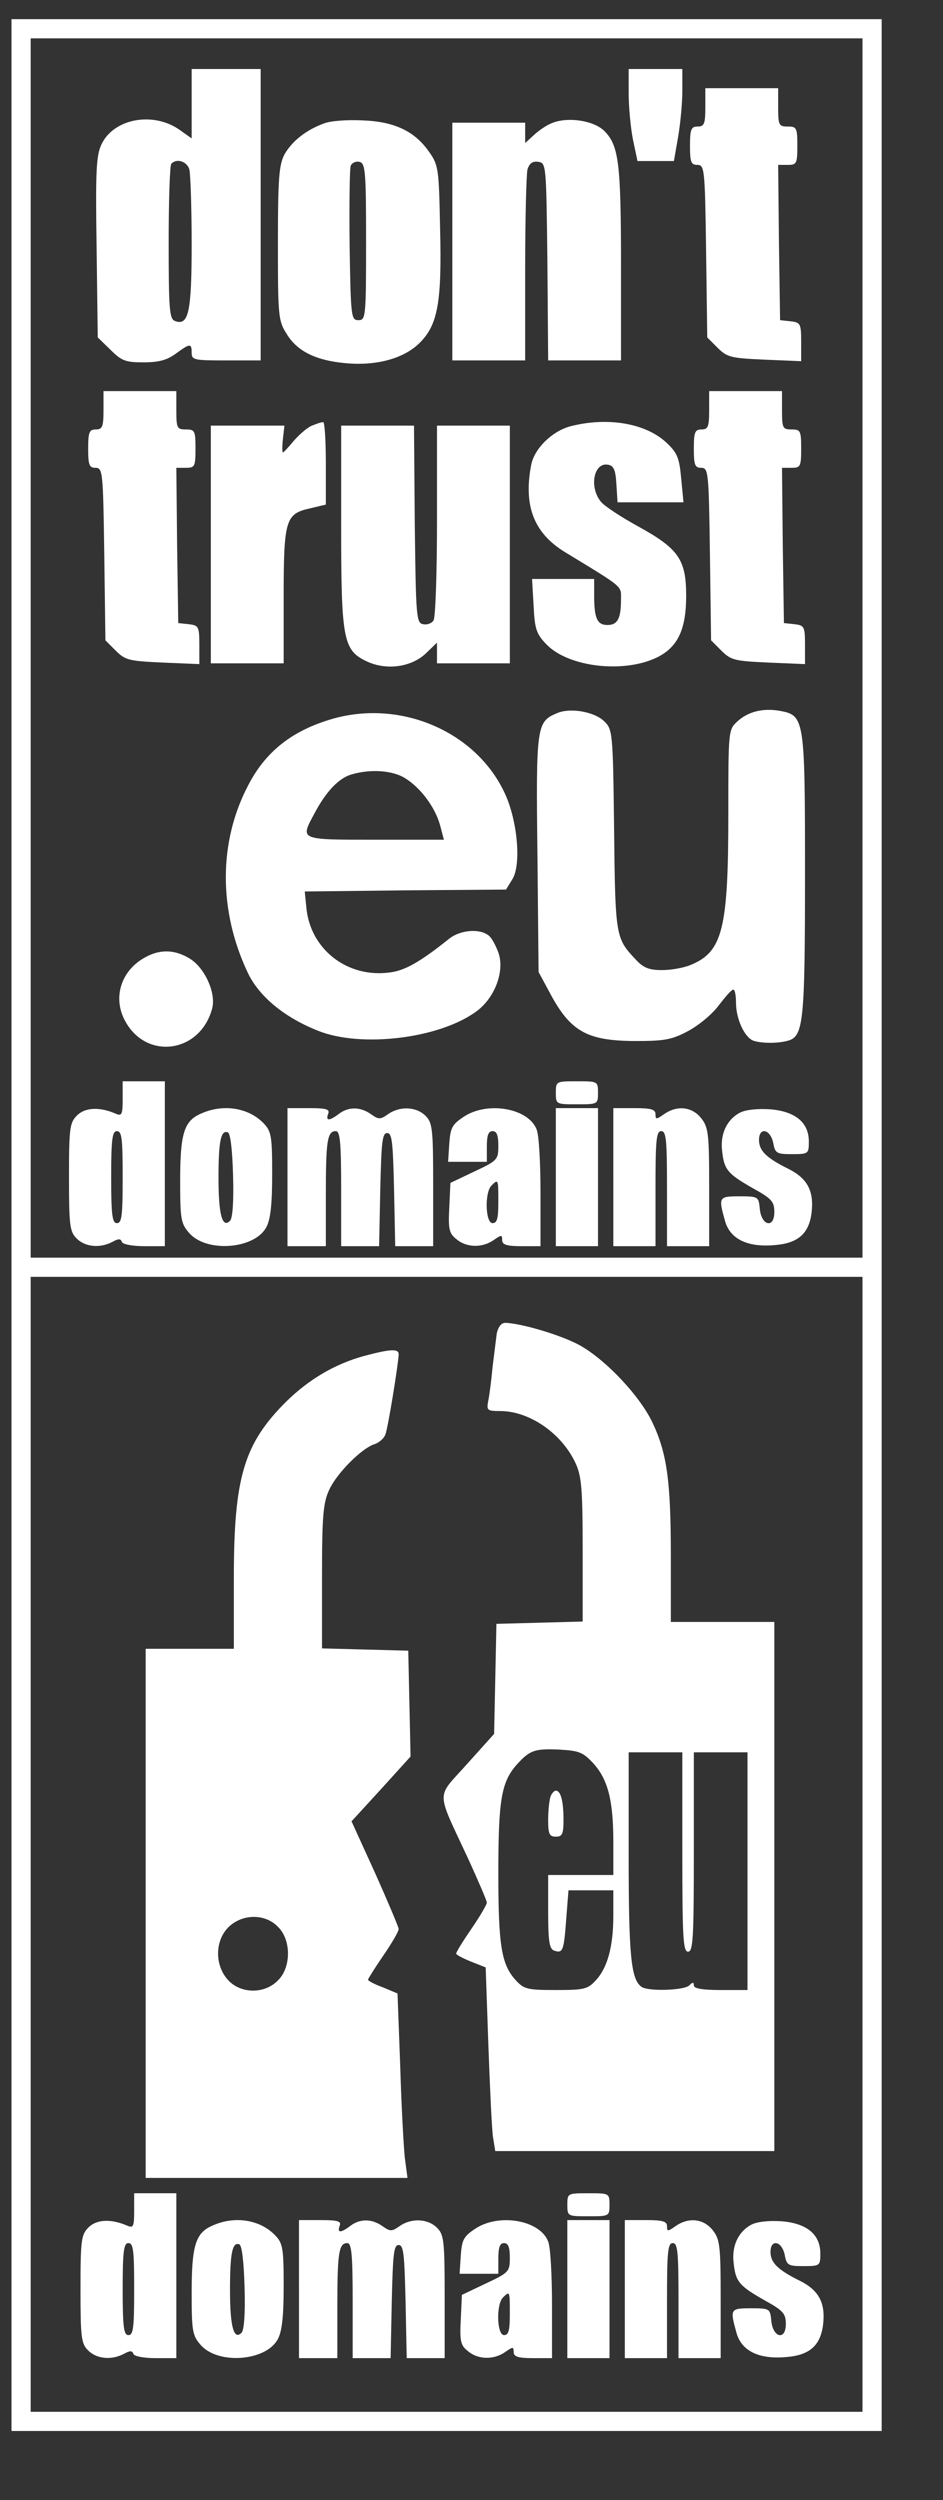
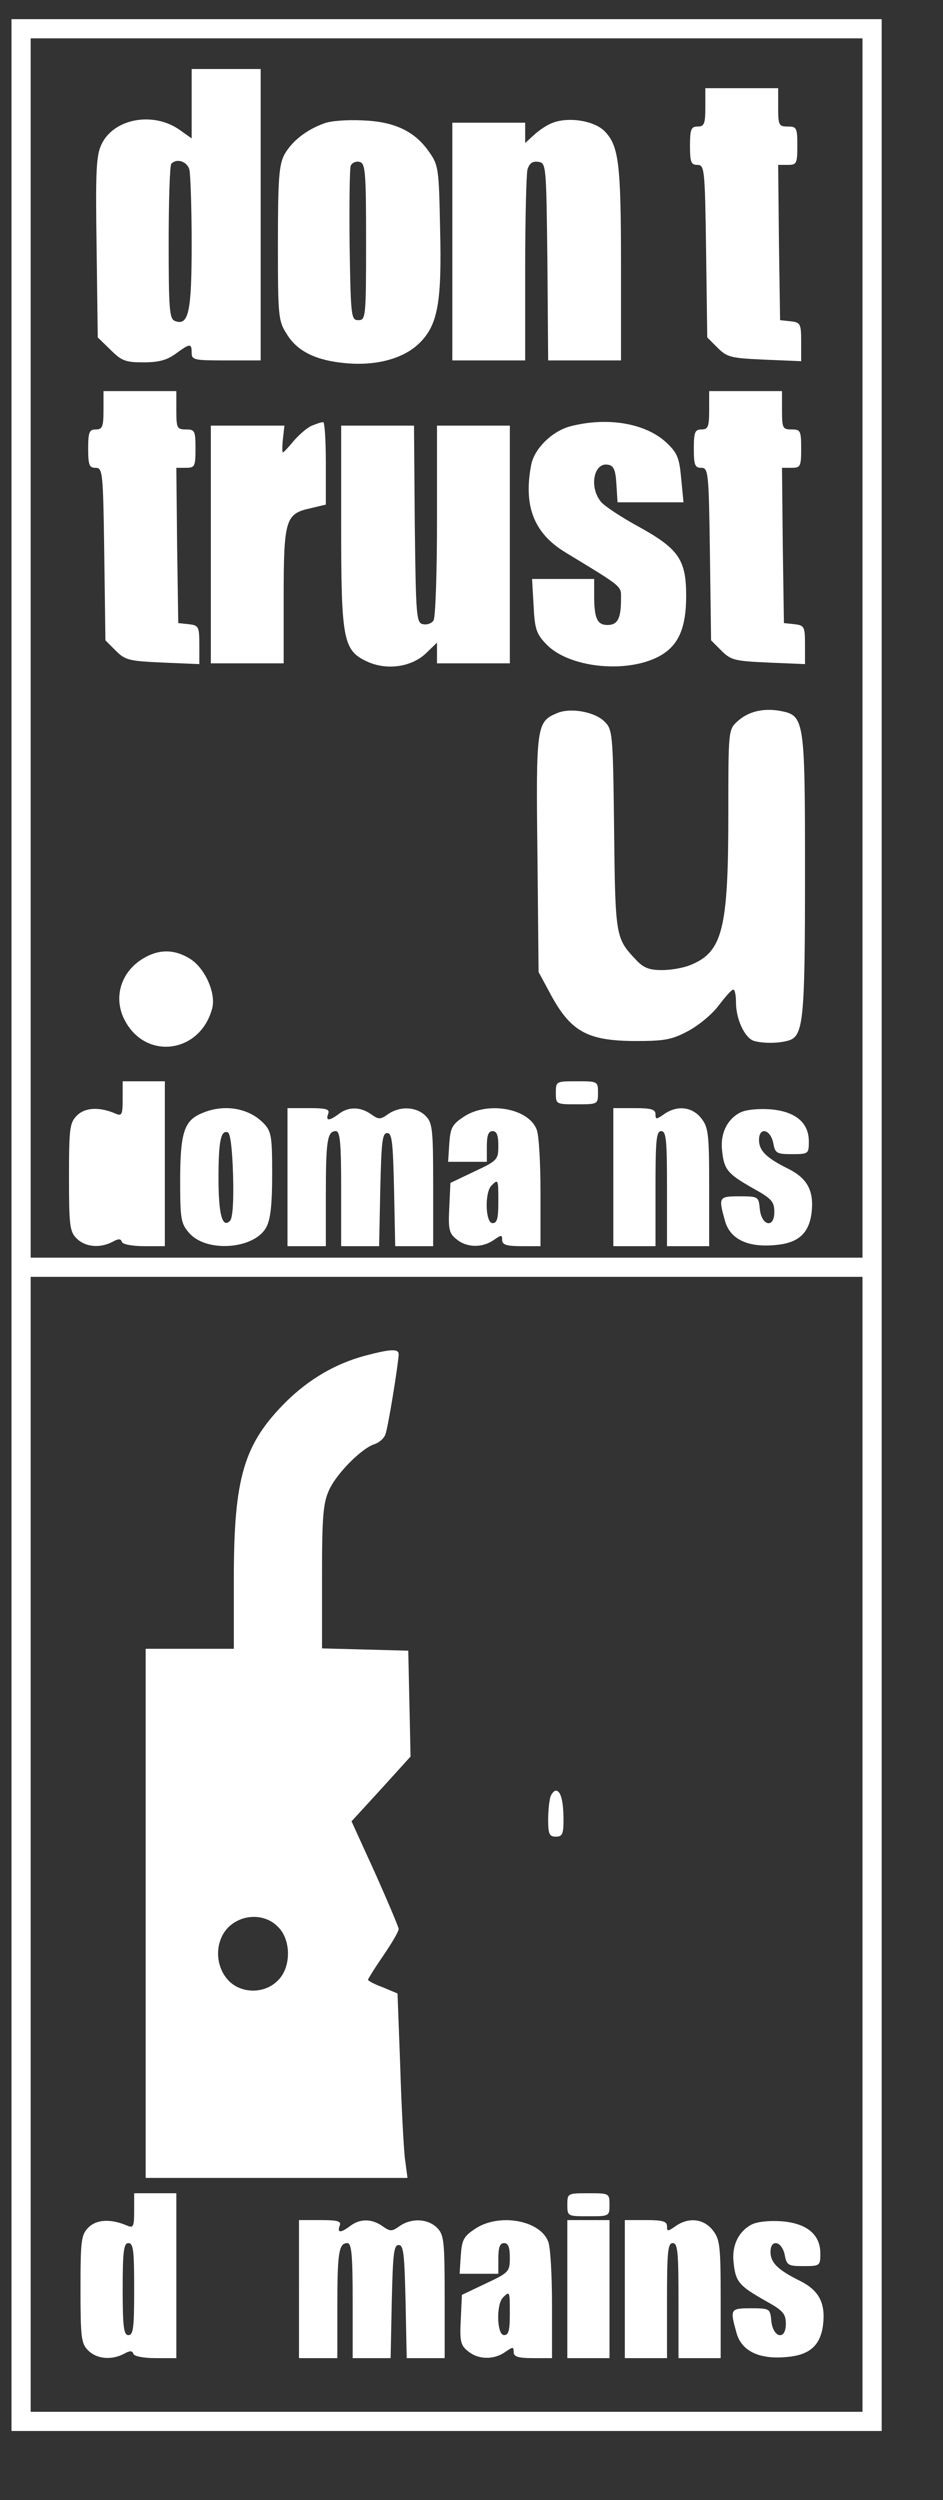
<svg xmlns="http://www.w3.org/2000/svg" version="1.0" width="246pt" height="652pt" viewBox="0 0 246 652" preserveAspectRatio="xMidYMid meet">
  <rect x="0" y="0" width="246" height="652" fill="#333333" stroke="none" />
  <g transform="translate(0,652) scale(0.1,-0.1)" fill="#ffffff" stroke="none">
    <path d="M30 3325 l0 -3145 1135 0 1135 0 0 3145 0 3145 -1135 0 -1135 0 0 -3145z m2220 1505 l0 -1590 -1085 0 -1085 0 0 1590 0 1590 1085 0 1085 0 0 -1590z m0 -3120 l0 -1480 -1085 0 -1085 0 0 1480 0 1480 1085 0 1085 0 0 -1480z" />
    <path d="M500 6249 l0 -90 -31 22 c-69 49 -172 30 -204 -37 -14 -29 -16 -68 -13 -269 l3 -235 33 -32 c29 -29 39 -33 86 -33 41 0 62 6 85 23 37 27 41 27 41 2 0 -19 7 -20 90 -20 l90 0 0 380 0 380 -90 0 -90 0 0 -91z m-6 -171 c3 -13 6 -100 6 -194 0 -179 -8 -215 -44 -201 -14 6 -16 30 -16 205 0 109 3 202 7 205 14 15 41 6 47 -15z" />
-     <path d="M1640 6277 c0 -35 5 -89 11 -120 l12 -57 47 0 48 0 11 63 c6 35 11 89 11 120 l0 57 -70 0 -70 0 0 -63z" />
    <path d="M1840 6240 c0 -43 -3 -50 -20 -50 -17 0 -20 -7 -20 -50 0 -43 3 -50 19 -50 19 0 20 -10 23 -225 l3 -225 27 -27 c25 -25 35 -27 123 -31 l95 -4 0 50 c0 48 -2 51 -27 54 l-28 3 -3 203 -2 202 25 0 c23 0 25 3 25 50 0 47 -2 50 -25 50 -23 0 -25 3 -25 50 l0 50 -95 0 -95 0 0 -50z" />
    <path d="M845 6198 c-47 -17 -84 -47 -103 -81 -14 -27 -17 -61 -17 -232 0 -190 1 -202 23 -236 27 -45 76 -69 152 -76 82 -8 154 12 195 53 47 47 58 105 53 300 -3 152 -4 163 -28 197 -37 54 -90 80 -174 83 -39 2 -84 -1 -101 -8z m110 -308 c0 -198 -1 -205 -20 -205 -19 0 -20 8 -23 195 -1 107 0 201 3 208 3 7 13 12 22 10 16 -3 18 -21 18 -208z" />
    <path d="M1440 6199 c-14 -5 -35 -20 -47 -31 l-23 -21 0 26 0 27 -95 0 -95 0 0 -310 0 -310 95 0 95 0 0 238 c0 130 3 247 6 260 5 16 13 22 28 20 21 -3 21 -7 24 -260 l2 -258 95 0 95 0 0 248 c0 268 -6 312 -43 350 -28 28 -96 38 -137 21z" />
    <path d="M270 5450 c0 -43 -3 -50 -20 -50 -17 0 -20 -7 -20 -50 0 -43 3 -50 19 -50 19 0 20 -10 23 -225 l3 -225 27 -27 c25 -25 35 -27 123 -31 l95 -4 0 50 c0 48 -2 51 -27 54 l-28 3 -3 203 -2 202 25 0 c23 0 25 3 25 50 0 47 -2 50 -25 50 -23 0 -25 3 -25 50 l0 50 -95 0 -95 0 0 -50z" />
    <path d="M1850 5450 c0 -43 -3 -50 -20 -50 -17 0 -20 -7 -20 -50 0 -43 3 -50 19 -50 19 0 20 -10 23 -225 l3 -225 27 -27 c25 -25 35 -27 123 -31 l95 -4 0 50 c0 48 -2 51 -27 54 l-28 3 -3 203 -2 202 25 0 c23 0 25 3 25 50 0 47 -2 50 -25 50 -23 0 -25 3 -25 50 l0 50 -95 0 -95 0 0 -50z" />
    <path d="M814 5410 c-11 -4 -32 -22 -47 -39 -14 -17 -27 -31 -29 -31 -2 0 -2 16 0 35 l4 35 -96 0 -96 0 0 -310 0 -310 95 0 95 0 0 173 c0 201 5 217 68 231 l42 10 0 108 c0 59 -3 108 -7 107 -5 0 -17 -4 -29 -9z" />
    <path d="M1487 5408 c-47 -13 -92 -57 -101 -99 -21 -107 6 -179 88 -229 156 -95 146 -87 146 -124 0 -49 -9 -66 -35 -66 -27 0 -35 17 -35 76 l0 44 -81 0 -81 0 4 -70 c3 -60 7 -73 33 -100 58 -61 206 -77 292 -33 52 27 73 73 73 159 0 95 -20 123 -125 181 -44 24 -88 53 -97 64 -32 38 -19 104 18 97 15 -2 20 -14 22 -51 l3 -47 86 0 86 0 -6 62 c-5 55 -10 67 -40 95 -55 50 -154 66 -250 41z" />
    <path d="M890 5150 c0 -298 5 -326 67 -355 51 -24 116 -15 154 21 l29 28 0 -27 0 -27 95 0 95 0 0 310 0 310 -95 0 -95 0 0 -247 c0 -137 -4 -254 -9 -261 -5 -8 -17 -12 -27 -10 -18 3 -19 18 -22 261 l-2 257 -95 0 -95 0 0 -260z" />
    <path d="M1453 4660 c-53 -22 -55 -33 -51 -367 l3 -308 27 -50 c55 -105 98 -129 223 -130 78 0 97 3 140 26 28 15 63 44 80 67 17 22 33 41 38 41 4 1 7 -15 7 -34 0 -42 22 -90 45 -99 20 -7 63 -8 91 0 40 11 44 51 44 433 0 407 -1 415 -65 427 -45 8 -84 -2 -112 -28 -23 -21 -23 -26 -23 -242 0 -298 -15 -358 -97 -392 -18 -8 -52 -14 -76 -14 -34 0 -49 6 -69 28 -52 55 -53 60 -56 338 -3 259 -4 262 -27 284 -26 24 -88 35 -122 20z" />
-     <path d="M870 4646 c-106 -30 -177 -85 -223 -175 -77 -147 -77 -326 -1 -487 29 -62 95 -117 183 -152 114 -46 321 -20 416 52 46 35 71 102 56 149 -7 20 -18 41 -26 47 -23 19 -74 15 -103 -8 -75 -60 -115 -83 -154 -88 -112 -16 -210 61 -219 171 l-4 40 262 3 263 2 16 26 c25 38 14 159 -22 231 -76 156 -268 238 -444 189z m186 -155 c41 -25 79 -76 92 -123 l10 -38 -179 0 c-200 0 -196 -1 -159 68 30 57 63 92 96 102 50 15 107 11 140 -9z" />
    <path d="M373 4020 c-58 -35 -78 -102 -48 -160 55 -107 199 -87 229 32 9 40 -20 104 -59 128 -41 25 -81 25 -122 0z" />
-     <path d="M320 3654 c0 -40 -2 -45 -17 -39 -43 19 -81 17 -102 -4 -19 -19 -21 -32 -21 -161 0 -127 2 -142 20 -160 22 -22 60 -26 93 -9 16 9 22 9 25 0 2 -6 26 -11 58 -11 l54 0 0 215 0 215 -55 0 -55 0 0 -46z m0 -204 c0 -100 -2 -120 -15 -120 -12 0 -15 20 -15 120 0 100 3 120 15 120 13 0 15 -20 15 -120z" />
+     <path d="M320 3654 c0 -40 -2 -45 -17 -39 -43 19 -81 17 -102 -4 -19 -19 -21 -32 -21 -161 0 -127 2 -142 20 -160 22 -22 60 -26 93 -9 16 9 22 9 25 0 2 -6 26 -11 58 -11 l54 0 0 215 0 215 -55 0 -55 0 0 -46z m0 -204 z" />
    <path d="M1450 3670 c0 -30 1 -30 55 -30 54 0 55 0 55 30 0 30 -1 30 -55 30 -54 0 -55 0 -55 -30z" />
    <path d="M525 3616 c-45 -19 -55 -52 -55 -176 0 -99 2 -111 23 -135 45 -53 172 -43 202 15 11 21 15 61 15 138 0 96 -2 111 -21 131 -39 42 -106 53 -164 27z m83 -161 c2 -68 -1 -112 -8 -119 -20 -20 -30 16 -30 111 0 97 6 126 24 120 7 -2 12 -43 14 -112z" />
    <path d="M750 3450 l0 -180 50 0 50 0 0 134 c0 142 4 166 26 166 11 0 14 -28 14 -150 l0 -150 50 0 49 0 3 148 c3 123 5 147 18 147 13 0 15 -24 18 -147 l3 -148 49 0 50 0 0 160 c0 147 -2 162 -20 180 -24 24 -67 26 -98 4 -20 -14 -24 -14 -44 0 -28 20 -59 20 -84 1 -25 -19 -35 -19 -28 0 5 12 -4 15 -50 15 l-56 0 0 -180z" />
    <path d="M1209 3607 c-30 -20 -34 -29 -37 -70 l-3 -47 50 0 51 0 0 40 c0 29 4 40 15 40 11 0 15 -11 15 -38 0 -36 -2 -39 -62 -67 l-63 -30 -3 -65 c-3 -57 0 -67 19 -82 26 -22 67 -23 97 -2 20 14 22 14 22 0 0 -12 11 -16 50 -16 l50 0 0 139 c0 77 -4 151 -10 165 -21 56 -129 75 -191 33z m91 -222 c0 -42 -3 -55 -15 -55 -19 0 -21 80 -3 98 18 18 18 17 18 -43z" />
-     <path d="M1450 3450 l0 -180 55 0 55 0 0 180 0 180 -55 0 -55 0 0 -180z" />
    <path d="M1600 3450 l0 -180 55 0 55 0 0 150 c0 127 2 150 15 150 13 0 15 -23 15 -150 l0 -150 55 0 55 0 0 154 c0 140 -2 156 -21 180 -24 30 -63 34 -97 10 -20 -14 -22 -14 -22 0 0 13 -12 16 -55 16 l-55 0 0 -180z" />
    <path d="M1930 3618 c-34 -18 -52 -56 -46 -101 5 -48 15 -59 82 -97 47 -26 54 -34 54 -61 0 -44 -34 -36 -38 9 -3 31 -4 32 -53 32 -54 0 -55 -2 -38 -63 13 -49 60 -71 132 -64 59 5 87 30 94 83 7 57 -10 90 -59 115 -59 29 -78 48 -78 76 0 34 29 29 37 -7 5 -28 9 -30 49 -30 43 0 44 1 44 33 0 50 -36 79 -102 84 -32 2 -63 -1 -78 -9z" />
-     <path d="M1296 3043 c-2 -16 -7 -55 -11 -88 -3 -33 -8 -72 -11 -87 -5 -26 -4 -28 31 -28 76 0 160 -58 196 -135 16 -34 19 -66 19 -227 l0 -187 -112 -3 -113 -3 -3 -144 -3 -143 -71 -79 c-81 -91 -82 -63 4 -248 26 -57 48 -108 48 -113 0 -5 -18 -36 -40 -68 -22 -32 -40 -61 -40 -65 0 -3 17 -12 39 -21 l38 -15 7 -202 c4 -111 9 -219 12 -240 l6 -37 364 0 364 0 0 690 0 690 -135 0 -135 0 0 173 c0 194 -10 267 -48 347 -32 68 -119 161 -187 200 -47 27 -155 59 -197 60 -10 0 -18 -10 -22 -27z m252 -1122 c38 -42 52 -97 52 -205 l0 -86 -85 0 -85 0 0 -95 c0 -77 3 -97 15 -102 23 -8 26 -2 32 81 l6 76 58 0 59 0 0 -66 c0 -80 -15 -136 -46 -169 -21 -23 -31 -25 -104 -25 -73 0 -83 2 -104 25 -38 41 -46 90 -46 280 0 193 8 238 49 284 34 37 46 41 112 38 50 -3 60 -7 87 -36z m232 -231 c0 -224 2 -260 15 -260 13 0 15 36 15 260 l0 260 70 0 70 0 0 -310 0 -310 -70 0 c-48 0 -70 4 -70 12 0 9 -3 9 -12 0 -13 -13 -106 -16 -124 -4 -28 19 -34 81 -34 343 l0 269 70 0 70 0 0 -260z" />
    <path d="M1436 1834 c-3 -9 -6 -36 -6 -60 0 -37 3 -44 20 -44 17 0 20 7 20 44 0 48 -7 76 -20 76 -4 0 -11 -7 -14 -16z" />
    <path d="M951 2984 c-77 -21 -145 -61 -205 -120 -110 -110 -136 -197 -136 -461 l0 -183 -115 0 -115 0 0 -690 0 -690 341 0 342 0 -7 53 c-3 28 -9 137 -12 240 l-7 188 -38 16 c-22 8 -39 17 -39 20 0 2 18 31 40 63 22 32 40 63 40 69 0 5 -28 71 -61 145 l-62 136 77 84 77 85 -3 138 -3 138 -112 3 -113 3 0 187 c0 159 3 193 19 227 19 42 85 109 119 119 11 4 23 14 27 24 7 16 34 184 35 210 0 15 -21 14 -89 -4z m-226 -1489 c35 -34 35 -106 0 -140 -35 -36 -97 -35 -130 1 -35 38 -35 102 1 138 36 35 95 36 129 1z" />
    <path d="M350 754 c0 -40 -2 -45 -17 -39 -43 19 -81 17 -102 -4 -19 -19 -21 -32 -21 -161 0 -127 2 -142 20 -160 22 -22 60 -26 93 -9 16 9 22 9 25 0 2 -6 26 -11 58 -11 l54 0 0 215 0 215 -55 0 -55 0 0 -46z m0 -204 c0 -100 -2 -120 -15 -120 -12 0 -15 20 -15 120 0 100 3 120 15 120 13 0 15 -20 15 -120z" />
    <path d="M1480 770 c0 -30 1 -30 55 -30 54 0 55 0 55 30 0 30 -1 30 -55 30 -54 0 -55 0 -55 -30z" />
-     <path d="M555 716 c-45 -19 -55 -52 -55 -176 0 -99 2 -111 23 -135 45 -53 172 -43 202 15 11 21 15 61 15 138 0 96 -2 111 -21 131 -39 42 -106 53 -164 27z m83 -161 c2 -68 -1 -112 -8 -119 -20 -20 -30 16 -30 111 0 97 6 126 24 120 7 -2 12 -43 14 -112z" />
    <path d="M780 550 l0 -180 50 0 50 0 0 134 c0 142 4 166 26 166 11 0 14 -28 14 -150 l0 -150 50 0 49 0 3 148 c3 123 5 147 18 147 13 0 15 -24 18 -147 l3 -148 49 0 50 0 0 160 c0 147 -2 162 -20 180 -24 24 -67 26 -98 4 -20 -14 -24 -14 -44 0 -28 20 -59 20 -84 1 -25 -19 -35 -19 -28 0 5 12 -4 15 -50 15 l-56 0 0 -180z" />
    <path d="M1239 707 c-30 -20 -34 -29 -37 -70 l-3 -47 50 0 51 0 0 40 c0 29 4 40 15 40 11 0 15 -11 15 -38 0 -36 -2 -39 -62 -67 l-63 -30 -3 -65 c-3 -57 0 -67 19 -82 26 -22 67 -23 97 -2 20 14 22 14 22 0 0 -12 11 -16 50 -16 l50 0 0 139 c0 77 -4 151 -10 165 -21 56 -129 75 -191 33z m91 -222 c0 -42 -3 -55 -15 -55 -19 0 -21 80 -3 98 18 18 18 17 18 -43z" />
    <path d="M1480 550 l0 -180 55 0 55 0 0 180 0 180 -55 0 -55 0 0 -180z" />
    <path d="M1630 550 l0 -180 55 0 55 0 0 150 c0 127 2 150 15 150 13 0 15 -23 15 -150 l0 -150 55 0 55 0 0 154 c0 140 -2 156 -21 180 -24 30 -63 34 -97 10 -20 -14 -22 -14 -22 0 0 13 -12 16 -55 16 l-55 0 0 -180z" />
    <path d="M1960 718 c-34 -18 -52 -56 -46 -101 5 -48 15 -59 82 -97 47 -26 54 -34 54 -61 0 -44 -34 -36 -38 9 -3 31 -4 32 -53 32 -54 0 -55 -2 -38 -63 13 -49 60 -71 132 -64 59 5 87 30 94 83 7 57 -10 90 -59 115 -59 29 -78 48 -78 76 0 34 29 29 37 -7 5 -28 9 -30 49 -30 43 0 44 1 44 33 0 50 -36 79 -102 84 -32 2 -63 -1 -78 -9z" />
  </g>
</svg>